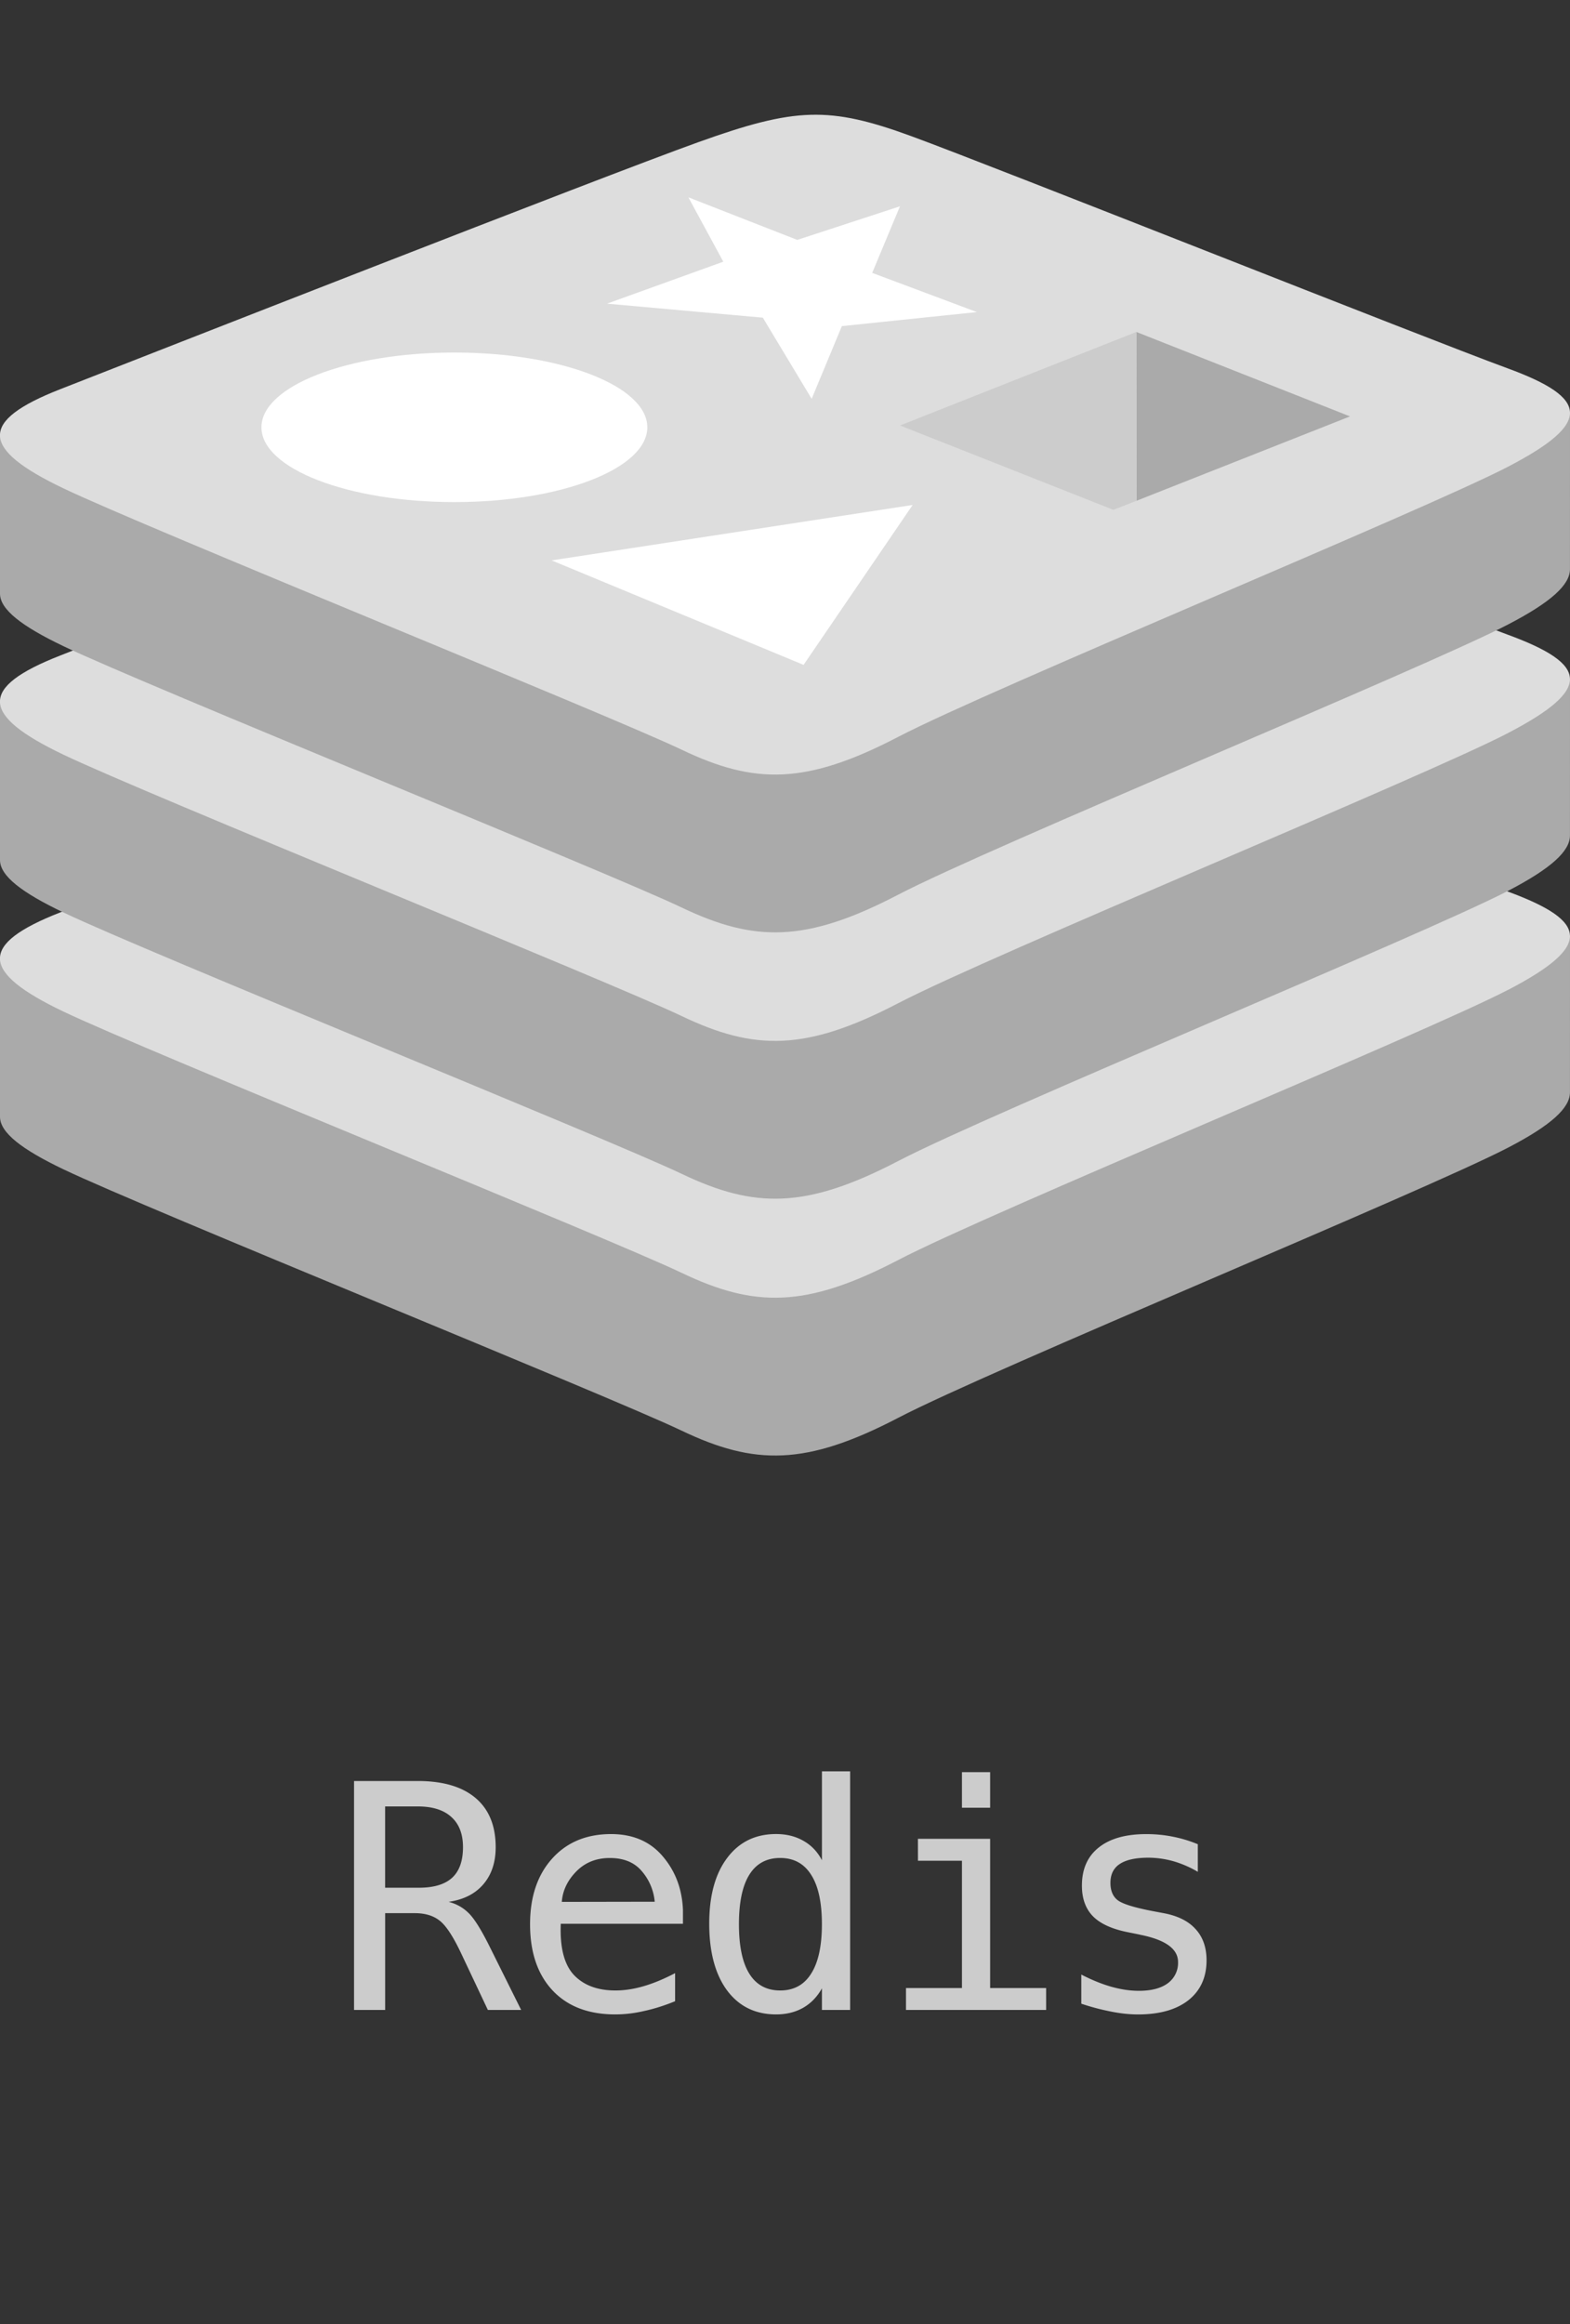
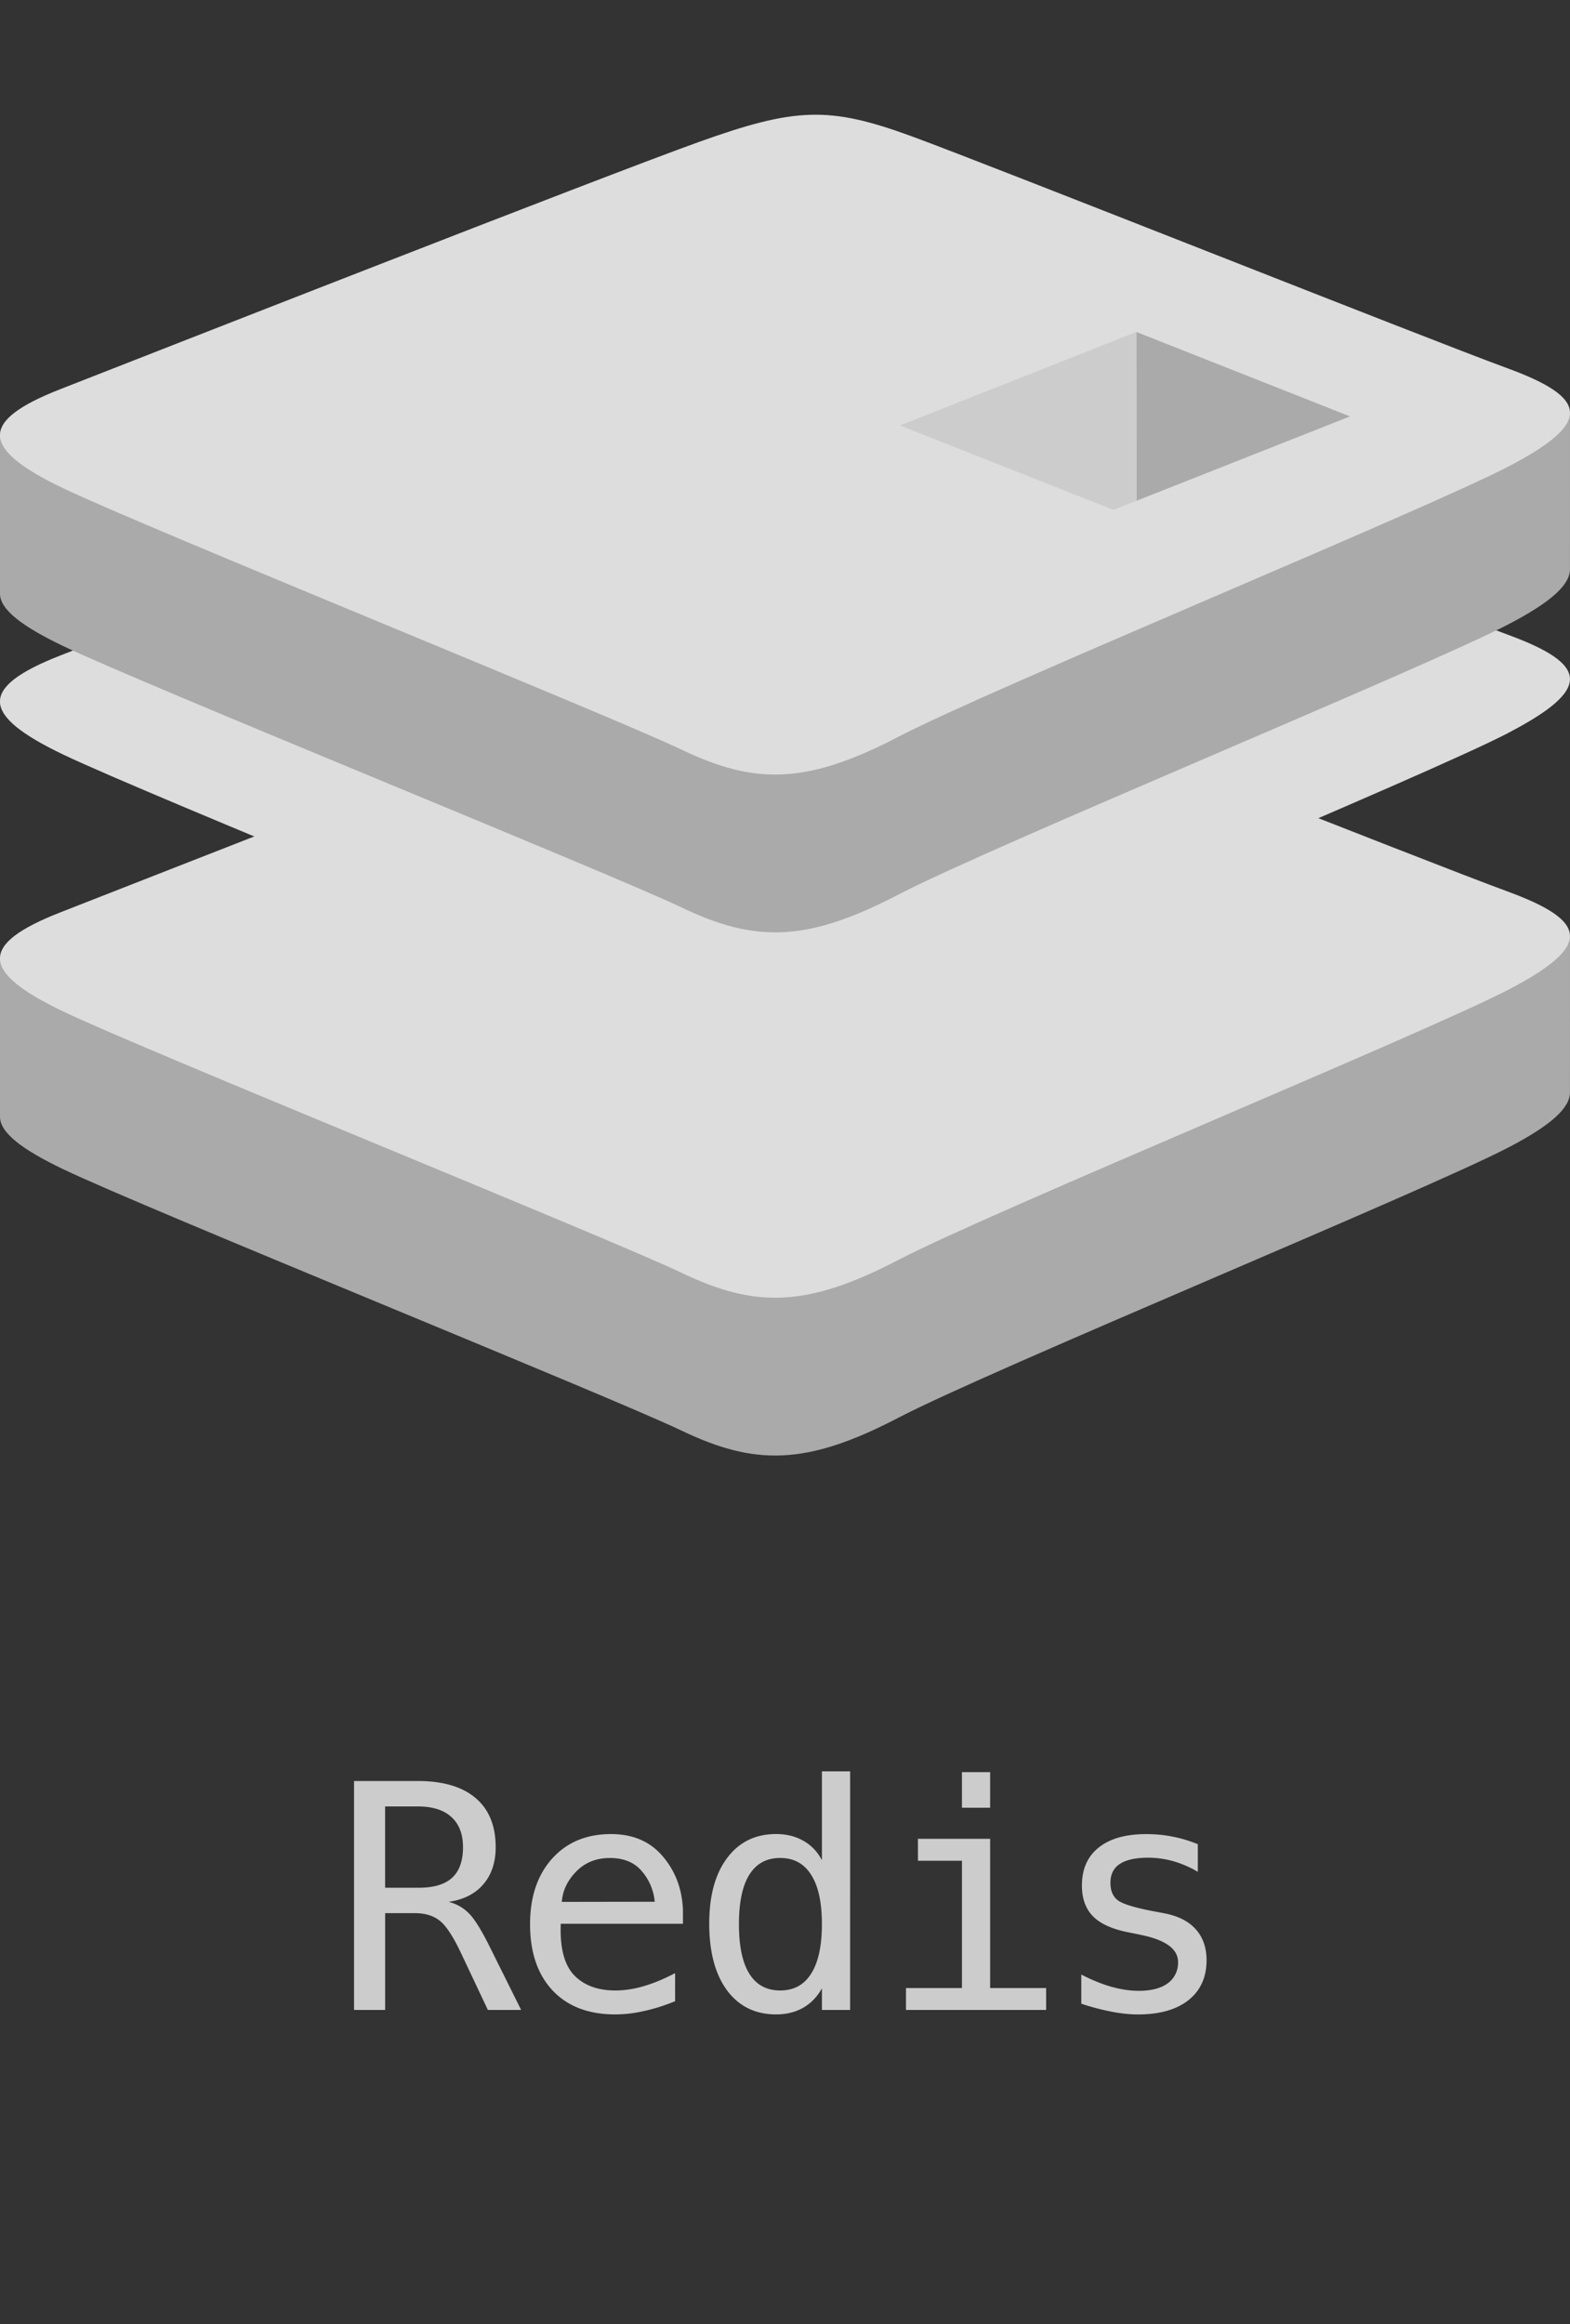
<svg xmlns="http://www.w3.org/2000/svg" width="50" height="74" fill="none" viewBox="0 0 50 74">
  <rect x="0" y="0" width="50" height="74" fill="#333333" stroke="none" />
  <path fill="#AAA" d="M48.041 36.536c-2.668 1.391-16.491 7.074-19.434 8.609-2.942 1.534-4.577 1.52-6.902.408C19.38 44.442 4.67 38.5 2.02 37.233.696 36.6 0 36.066 0 35.561v-5.054s19.15-4.169 22.242-5.278c3.091-1.109 4.164-1.15 6.795-.185S47.4 28.846 50 29.798l-.001 4.983c0 .5-.6 1.047-1.958 1.755" />
  <path fill="#DDD" d="M48.04 31.512c-2.668 1.39-16.49 7.074-19.433 8.608s-4.578 1.52-6.902.408C19.38 39.418 4.67 33.475 2.02 32.21s-2.705-2.138-.102-3.157 17.231-6.76 20.323-7.868c3.092-1.11 4.164-1.15 6.795-.186s16.37 6.433 18.97 7.385c2.601.954 2.701 1.739.033 3.13" />
-   <path fill="#AAA" d="M48.041 28.359c-2.668 1.39-16.491 7.074-19.434 8.609-2.942 1.533-4.577 1.519-6.902.407-2.325-1.11-17.034-7.053-19.684-8.32C.696 28.423 0 27.89 0 27.386V22.33s19.15-4.169 22.242-5.278c3.091-1.11 4.164-1.15 6.795-.186S47.4 20.668 50 21.62l-.001 4.983c0 .5-.6 1.048-1.958 1.756" />
  <path fill="#DDD" d="M48.04 23.335c-2.668 1.39-16.49 7.073-19.433 8.608-2.943 1.534-4.578 1.519-6.902.408C19.38 31.24 4.67 25.298 2.02 24.03c-2.65-1.266-2.705-2.138-.102-3.157s17.231-6.759 20.323-7.868 4.164-1.149 6.795-.185 16.37 6.432 18.97 7.385c2.601.953 2.701 1.738.033 3.129" />
  <path fill="#AAA" d="M48.041 19.878c-2.668 1.39-16.491 7.074-19.434 8.609-2.942 1.534-4.577 1.519-6.902.408S4.67 21.84 2.02 20.575C.696 19.942 0 19.408 0 18.904v-5.055s19.15-4.168 22.242-5.277c3.091-1.11 4.164-1.15 6.795-.186S47.4 12.188 50 13.14l-.001 4.983c0 .499-.6 1.047-1.958 1.755" />
  <path fill="#DDD" d="M48.04 14.854c-2.668 1.39-16.49 7.074-19.433 8.608s-4.578 1.52-6.902.408C19.38 22.76 4.67 16.817 2.02 15.55c-2.65-1.265-2.705-2.138-.102-3.157S19.15 5.635 22.242 4.526c3.092-1.11 4.164-1.15 6.795-.185s16.37 6.432 18.97 7.385c2.601.952 2.701 1.737.033 3.128" />
-   <path fill="#fff" d="m31.11 9.937-4.299.447-.962 2.315-1.555-2.584-4.963-.446 3.704-1.336-1.112-2.05 3.468 1.356 3.27-1.07-.884 2.12zm-5.518 11.234-8.023-3.327 11.496-1.765zM14.47 11.225c3.394 0 6.145 1.066 6.145 2.381 0 1.316-2.751 2.382-6.145 2.382s-6.144-1.066-6.144-2.382c0-1.315 2.75-2.381 6.144-2.381" />
  <path fill="#AAA" d="m36.19 10.57 6.804 2.689-6.798 2.686z" />
  <path fill="#CCC" d="m28.663 13.548 7.527-2.978.006 5.375-.738.289zm-14.375 47.01q.38.097.649.37.269.27.669 1.08L16.597 64h-1.06l-.869-1.84q-.376-.787-.678-1.012-.299-.23-.782-.23h-.942V64h-.991v-7.29h2.031q1.2 0 1.84.542t.64 1.567q0 .723-.395 1.182-.39.454-1.104.557m-2.022-3.038v2.588h1.08q.707 0 1.054-.317.345-.317.346-.972 0-.63-.37-.962-.367-.337-1.07-.337zm9.485 3.296v.44h-3.892v.03q-.039 1.117.425 1.606.468.488 1.318.488.43 0 .899-.137t1-.415v.894q-.512.21-.99.312a4 4 0 0 1-.918.108q-1.275 0-1.993-.762-.718-.766-.718-2.11 0-1.308.704-2.09.702-.78 1.875-.78 1.045 0 1.645.707.606.708.645 1.71m-.899-.263a1.72 1.72 0 0 0-.415-.977q-.352-.415-1.015-.415-.65 0-1.07.43-.42.429-.459.967zm5.325-1.323v-2.828h.898V64h-.898v-.688q-.225.405-.6.62-.372.21-.86.21-.992 0-1.563-.767-.566-.771-.566-2.124 0-1.333.571-2.09.571-.762 1.558-.762.493 0 .869.215.376.21.59.616m-2.642 2.04q0 1.046.332 1.578t.982.532.986-.537q.342-.537.342-1.573 0-1.04-.342-1.572-.337-.537-.986-.537-.65 0-.982.532t-.332 1.578m5.7-2.72h2.3v4.752h1.783V64h-4.463v-.698h1.782v-4.053h-1.401zm1.402-2.123h.898v1.133h-.898zm7.512 2.295v.879a3.4 3.4 0 0 0-.776-.337 3 3 0 0 0-.796-.113q-.611 0-.913.2-.298.196-.298.601 0 .367.224.547.225.18 1.119.352l.361.068q.67.127 1.01.508.347.38.347.991 0 .81-.576 1.27-.576.453-1.601.454-.406 0-.85-.088a7.5 7.5 0 0 1-.962-.254v-.928q.503.26.962.39.459.128.87.128.595 0 .922-.24a.8.8 0 0 0 .327-.678q0-.625-1.196-.865l-.04-.01-.336-.068q-.776-.15-1.133-.508-.356-.36-.356-.981 0-.786.532-1.21.532-.43 1.518-.43.44 0 .845.082.406.079.796.24" />
</svg>